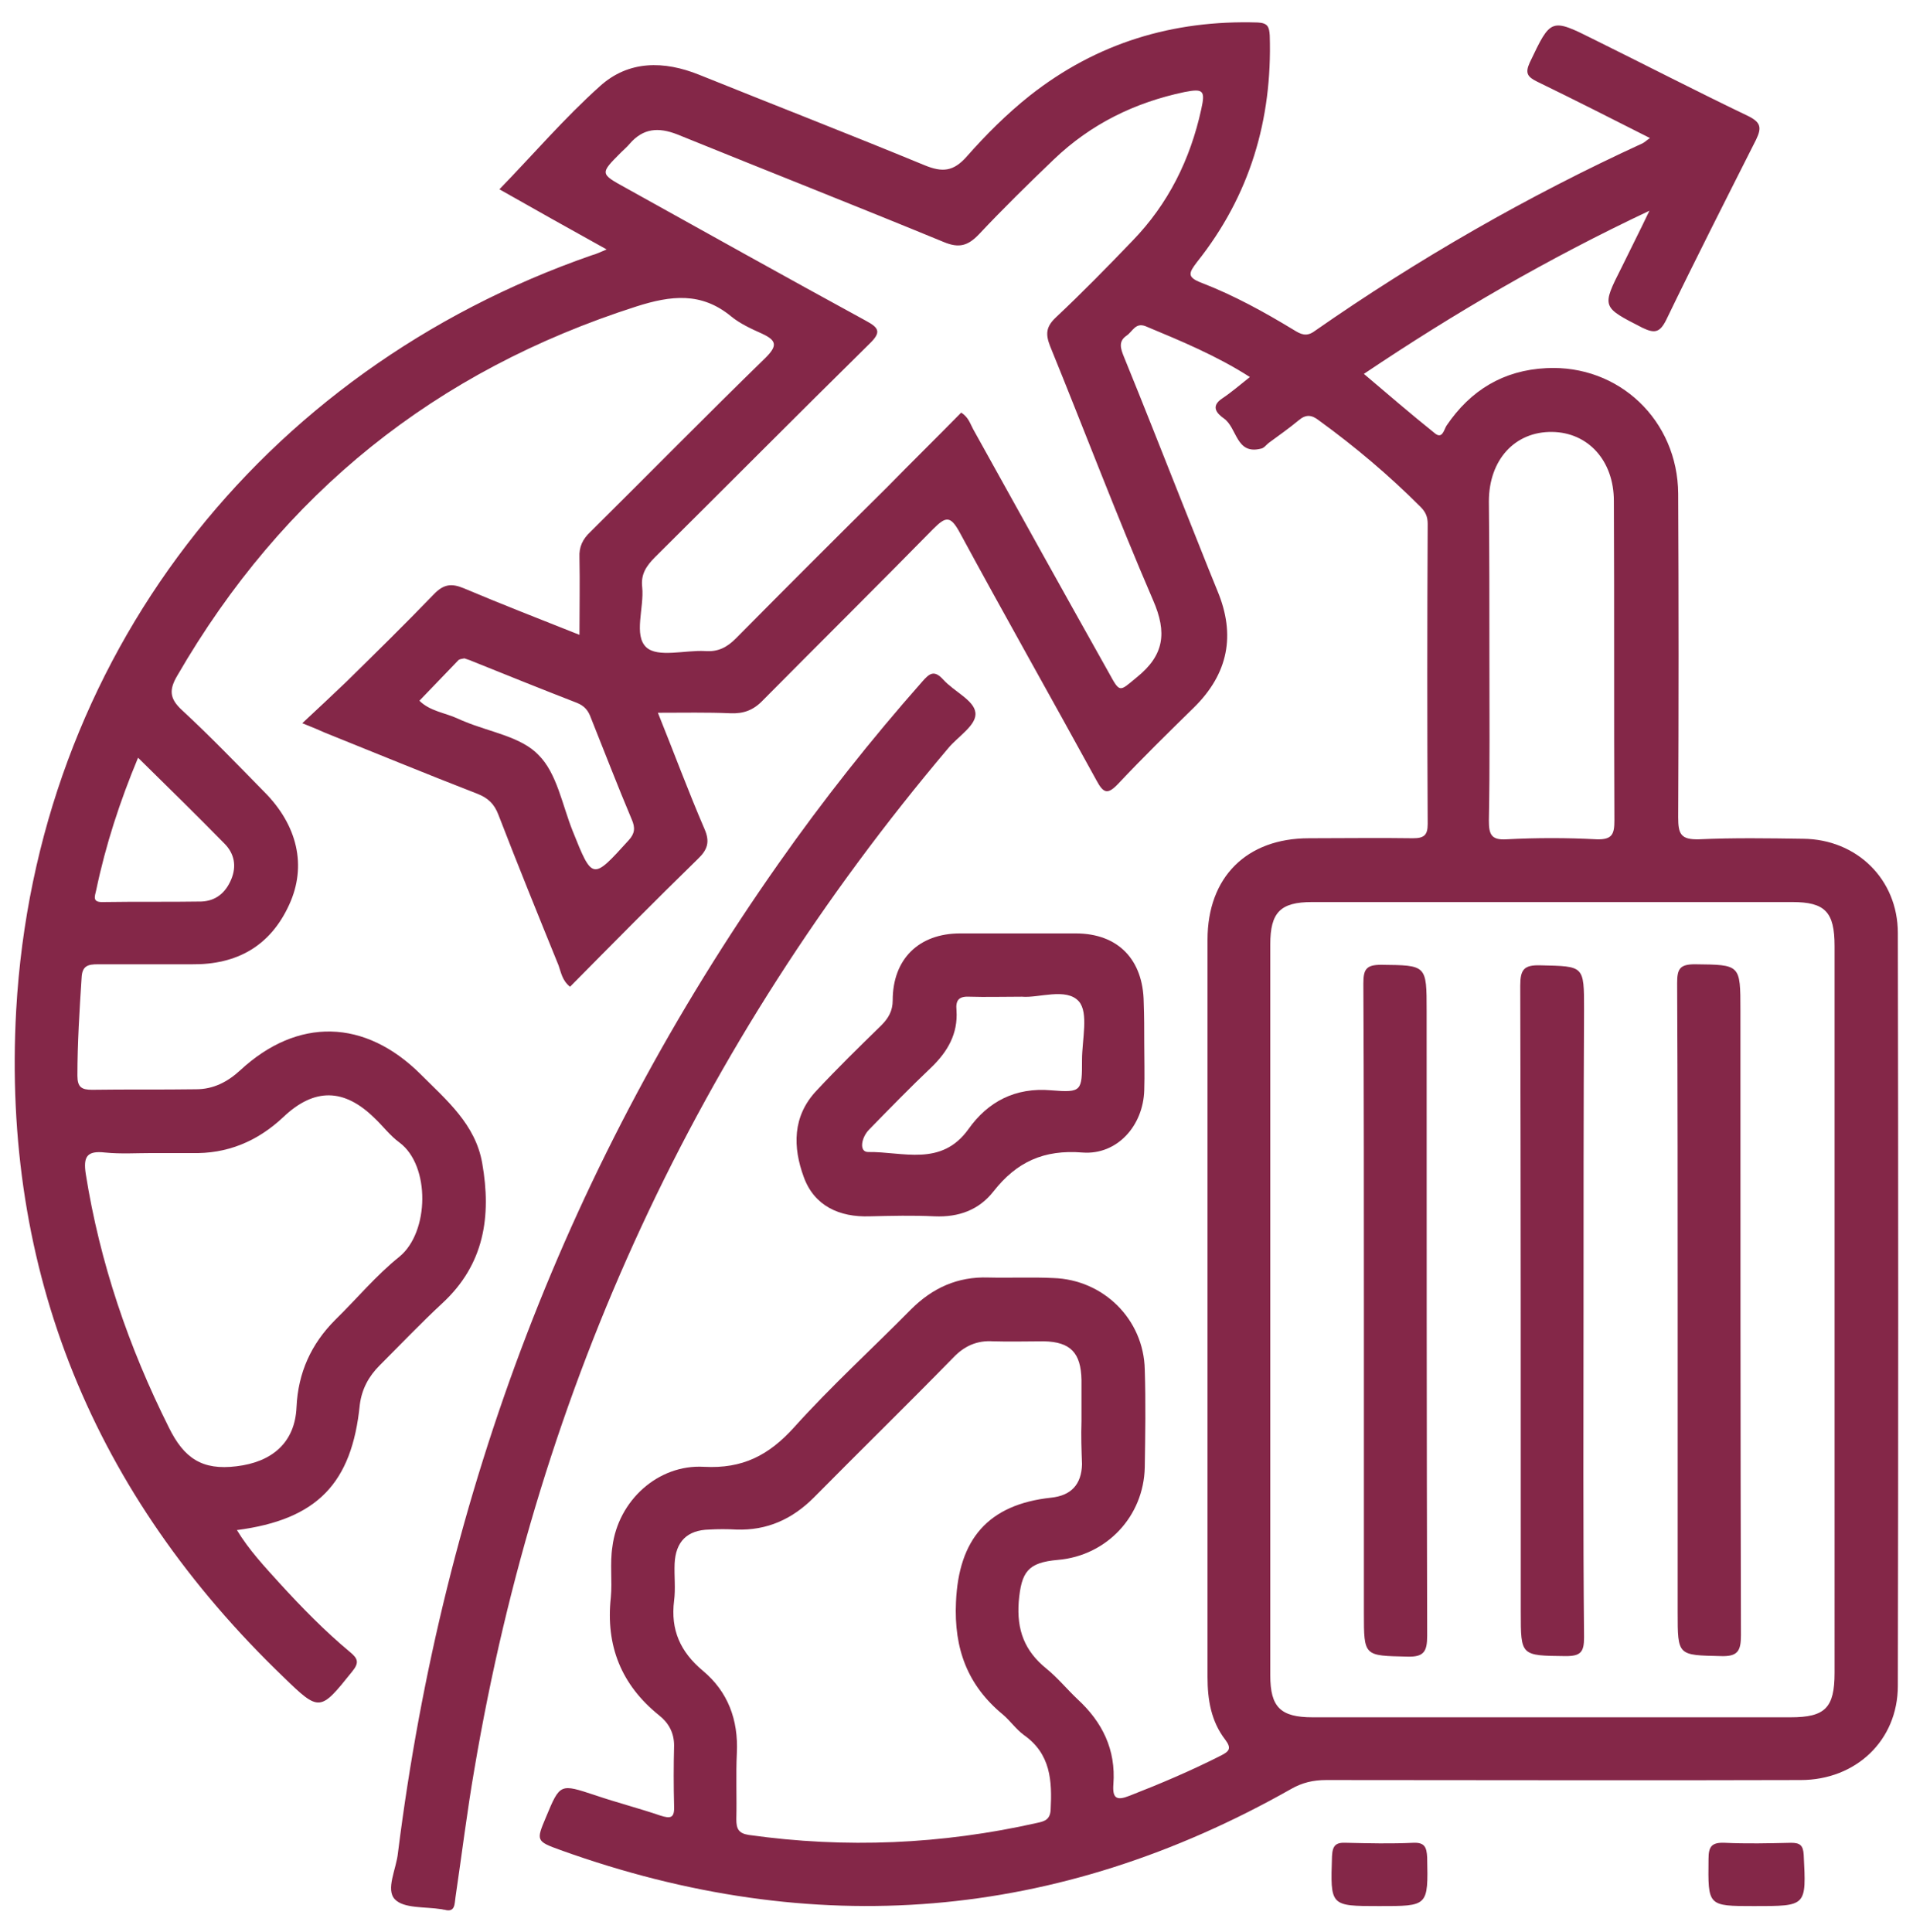
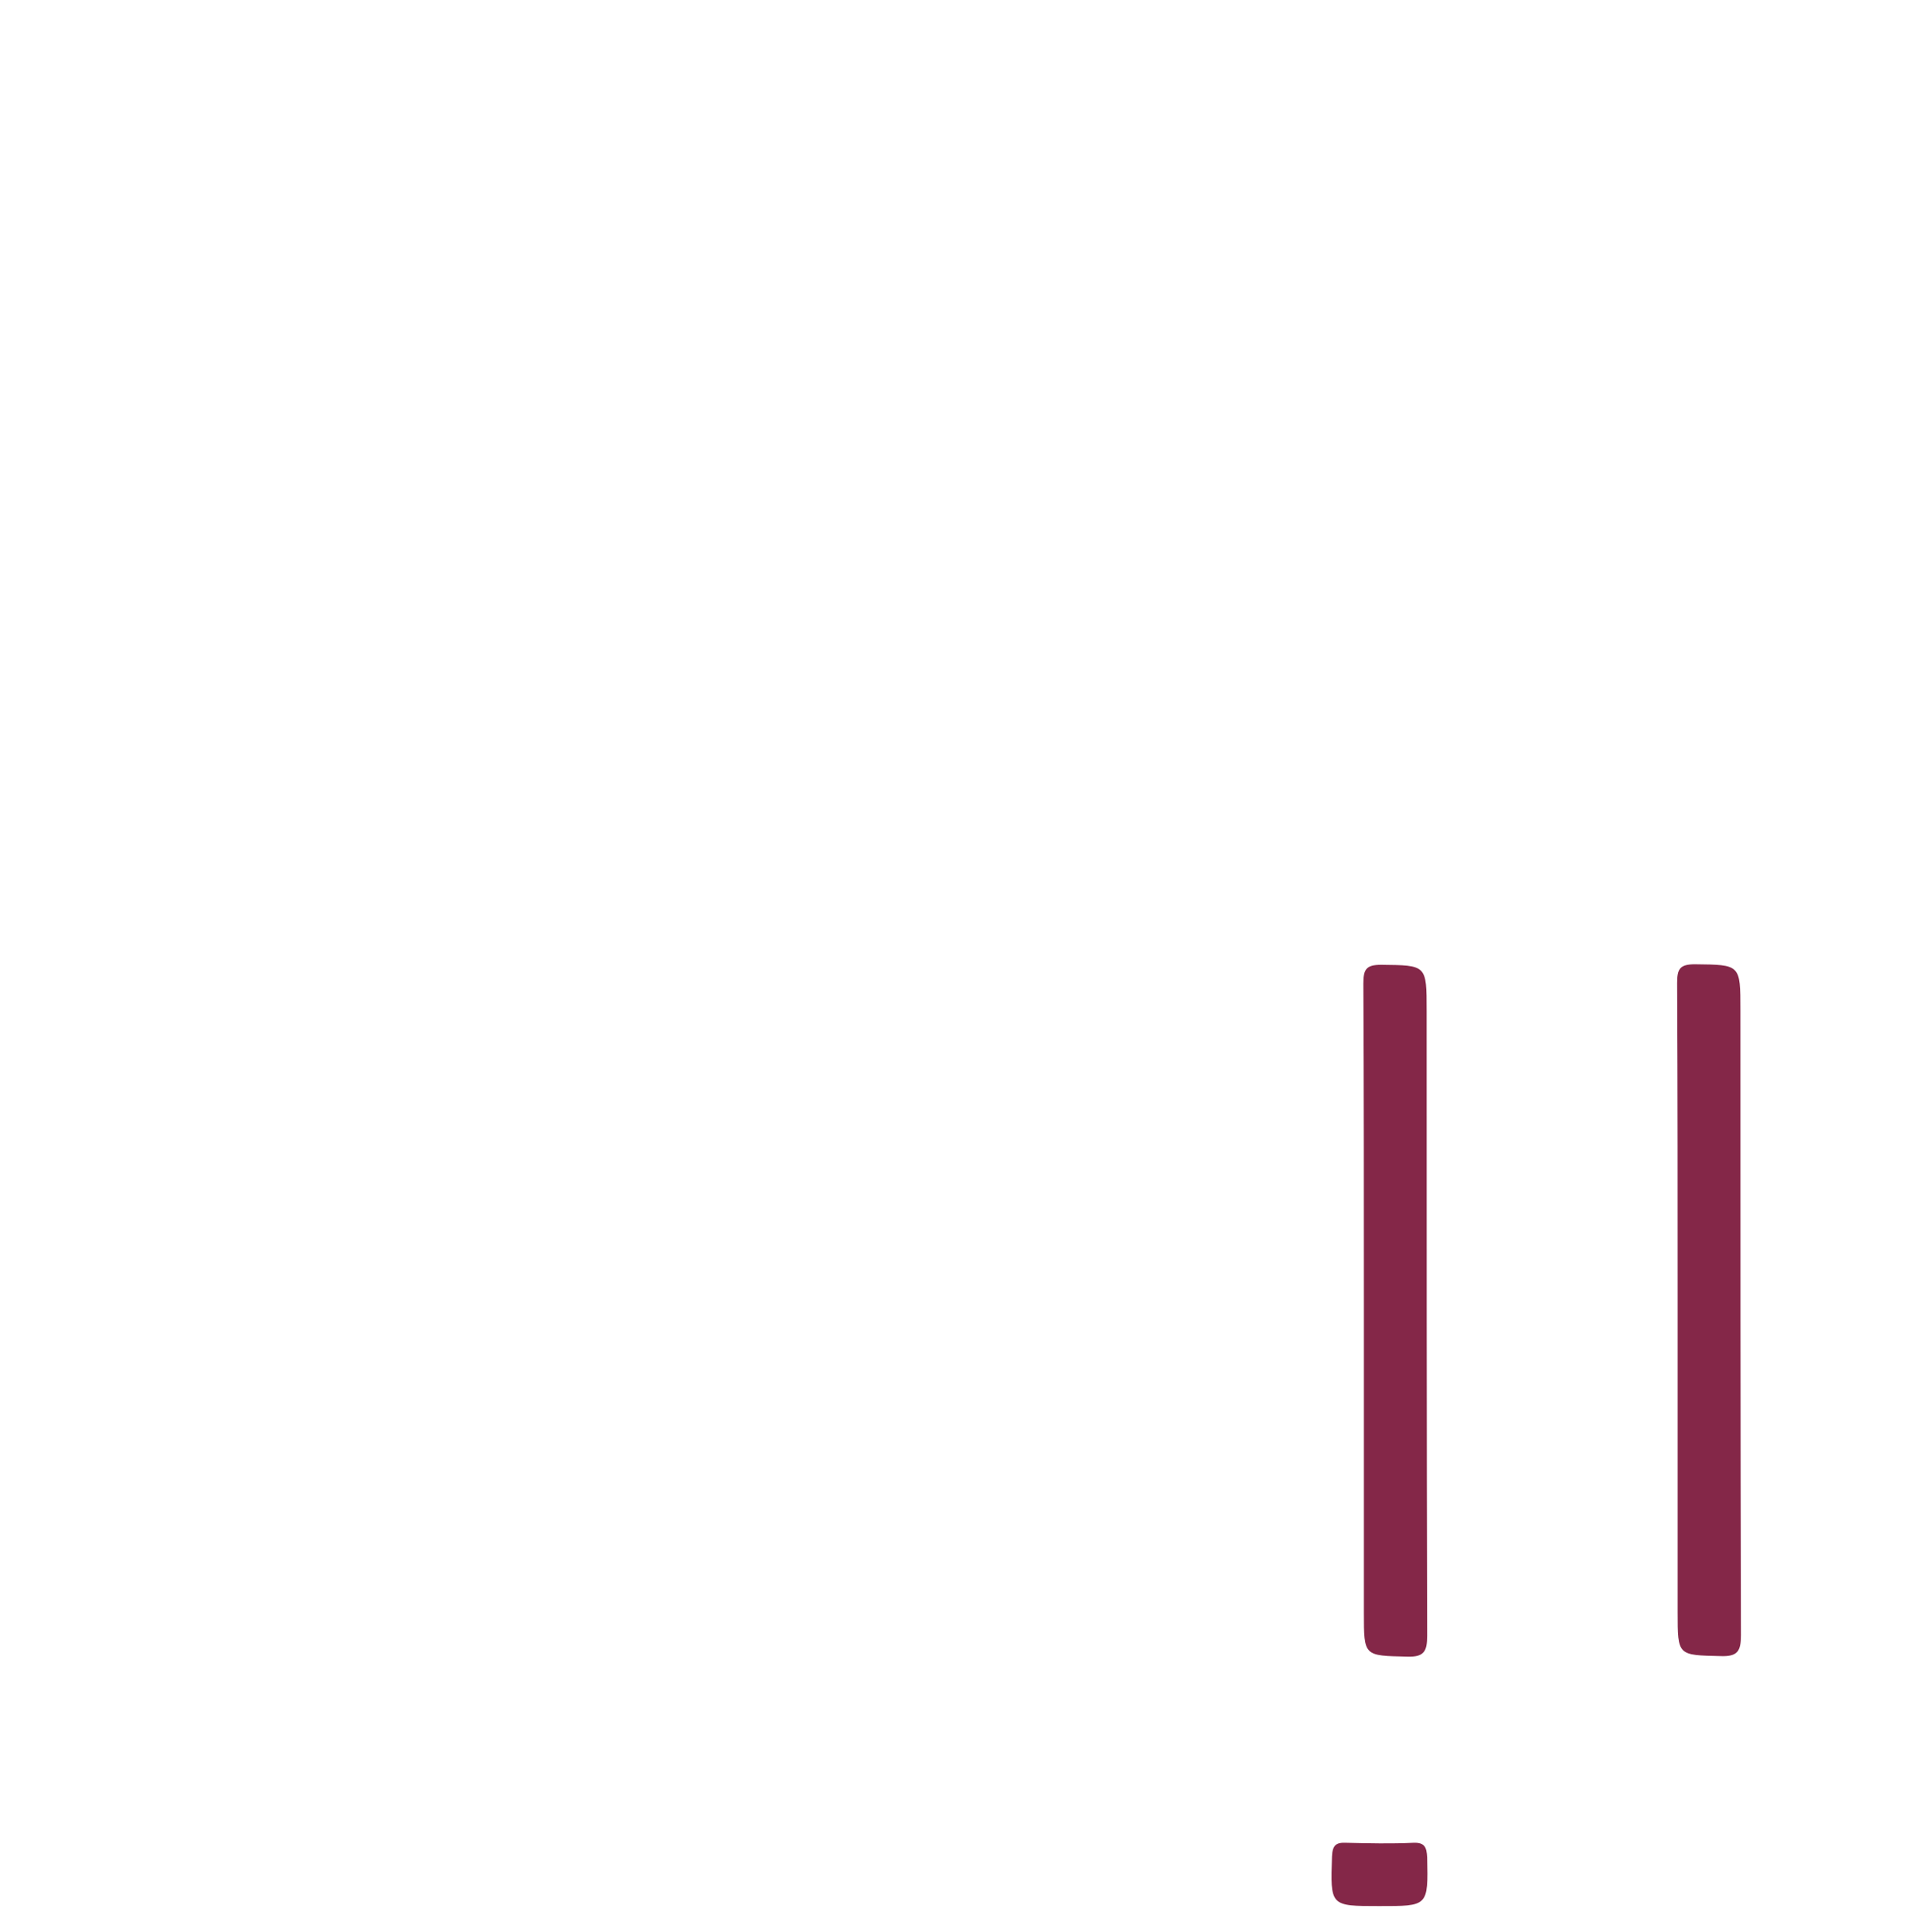
<svg xmlns="http://www.w3.org/2000/svg" version="1.1" id="Calque_1" x="0px" y="0px" viewBox="0 0 365.8 369.5" style="enable-background:new 0 0 365.8 369.5;" xml:space="preserve">
  <style type="text/css">
	.st0{fill:#842748;}
</style>
  <g>
-     <path class="st0" d="M116,47.7c-7.2-4-14-7.8-20.5-11.5c6.5-6.7,12.4-13.6,19.2-19.7c5.5-5,12.3-4.9,19-2.2   c14.4,5.8,28.8,11.4,43.1,17.3c3.4,1.4,5.5,1.2,8-1.6c3.7-4.2,7.7-8.2,12.1-11.7c12.8-10.1,27.4-14.5,43.6-14   c1.9,0.1,2.2,0.8,2.3,2.5c0.5,16.1-3.8,30.6-13.9,43.3c-1.6,2.1-2,2.9,0.9,4c6.2,2.4,12,5.6,17.6,9c1.3,0.8,2.4,1.4,4,0.2   c19.8-13.8,40.7-25.8,62.7-35.9c0.4-0.2,0.8-0.6,1.4-1c-7.3-3.7-14.4-7.3-21.6-10.8c-1.8-0.9-2.3-1.6-1.4-3.6   c4.1-8.6,4-8.6,12.6-4.3c9.7,4.8,19.4,9.8,29.2,14.5c2.4,1.2,2.6,2.2,1.5,4.5c-5.8,11.5-11.6,22.9-17.2,34.5   c-1.2,2.4-2.2,2.6-4.5,1.5c-7.8-4-7.9-3.9-4-11.6c1.6-3.3,3.3-6.6,5.3-10.8c-19.5,9.2-37.2,19.5-54.6,31.2c4.6,3.9,9,7.7,13.5,11.3   c1.5,1.3,1.8-0.6,2.3-1.4c4.6-6.8,10.9-10.6,19.1-11c13.9-0.7,25.1,10,25.2,24c0.1,20.6,0.1,41.2,0,61.9c0,3.2,0.5,4.3,4,4.2   c6.6-0.3,13.2-0.2,19.9-0.1c10.3,0.1,18.1,7.8,18.1,18c0.1,48,0.1,96,0,144c0,10.4-8,18-18.6,18c-30.2,0.1-60.5,0-90.7,0   c-2.5,0-4.6,0.5-6.7,1.7c-44.7,25.3-91.3,29.1-139.7,11.7c-4.7-1.7-4.7-1.8-2.8-6.3c2.7-6.5,2.7-6.4,9.4-4.2   c4.1,1.4,8.4,2.5,12.5,3.9c1.9,0.6,2.7,0.5,2.6-1.8c-0.1-3.9-0.1-7.7,0-11.6c0-2.5-1.1-4.4-2.9-5.8c-7.2-5.8-10.2-13.3-9.2-22.5   c0.3-3.2-0.2-6.5,0.3-9.7c1.1-8.8,8.7-15.8,17.5-15.3c7.4,0.4,12.4-2.2,17.2-7.5c7.1-7.9,15-15.1,22.4-22.6   c4.1-4.1,8.9-6.3,14.8-6.1c4.1,0.1,8.3-0.1,12.4,0.1c9.6,0.3,17.3,7.9,17.5,17.5c0.2,6.2,0.1,12.5,0,18.7   c-0.2,9.4-7.3,16.9-16.6,17.7c-5.8,0.5-7,2.3-7.5,8c-0.4,5.4,1.1,9.4,5.3,12.8c2.1,1.7,3.9,3.9,5.9,5.8c4.8,4.4,7.4,9.7,6.9,16.3   c-0.2,2.7,0.6,3.2,3.1,2.2c5.9-2.3,11.8-4.8,17.5-7.7c1.6-0.8,2-1.4,0.8-3c-2.7-3.5-3.4-7.6-3.4-12c0-47,0-94,0-141   c0-12,7.5-19.4,19.4-19.4c6.6,0,13.3-0.1,19.9,0c2.1,0,2.8-0.6,2.8-2.7c-0.1-19.1-0.1-38.2,0-57.4c0-1.4-0.4-2.3-1.4-3.3   c-6-6-12.5-11.5-19.4-16.5c-1.4-1.1-2.5-1.2-3.9,0c-1.8,1.5-3.8,2.9-5.7,4.3c-0.5,0.4-0.9,1-1.5,1.1c-4.8,1.2-4.5-4-7.1-5.8   c-1.1-0.8-2.7-2.2-0.3-3.8c1.8-1.2,3.4-2.6,5.3-4.1c-6.4-4.1-13.2-6.9-19.9-9.7c-2-0.8-2.5,1-3.7,1.8c-1.6,1.1-1.1,2.5-0.5,4   c3.8,9.3,7.4,18.5,11.1,27.8c2.3,5.7,4.5,11.4,6.8,17c3.5,8.4,2.1,15.8-4.5,22.3c-4.9,4.8-9.8,9.6-14.5,14.6   c-2,2.1-2.8,1.8-4.1-0.6c-8.7-15.9-17.6-31.6-26.2-47.5c-1.8-3.3-2.7-3-5.1-0.6c-10.8,11-21.7,21.8-32.5,32.7   c-1.8,1.9-3.7,2.6-6.2,2.5c-4.5-0.2-8.9-0.1-13.9-0.1c3.1,7.7,5.8,15,8.9,22.2c1.1,2.5,0.6,4-1.3,5.8c-8.2,8-16.3,16.2-24.4,24.4   c-1.5-1.2-1.7-2.7-2.2-4.1c-3.9-9.6-7.8-19.2-11.5-28.8c-0.8-2.1-2-3.2-4-4c-9.8-3.8-19.5-7.8-29.2-11.7c-1.1-0.5-2.3-1-4.3-1.8   c3.1-2.9,5.8-5.4,8.4-7.9c5.6-5.5,11.2-11,16.7-16.7c1.9-2,3.4-2.2,5.8-1.2c7.1,3,14.3,5.8,22.1,8.9c0-5.2,0.1-10,0-14.8   c-0.1-2,0.6-3.5,2.1-4.9c11.2-11.1,22.2-22.3,33.5-33.3c2.3-2.3,2.1-3.3-0.7-4.6c-2-0.9-4.2-1.9-5.9-3.3c-5.7-4.7-11.5-4-18.1-1.9   c-38.4,12.3-67.6,35.7-87.8,70.6c-1.6,2.7-1.5,4.4,0.9,6.6c5.4,5,10.5,10.3,15.7,15.6c6.4,6.4,8.2,14.2,4.8,21.6   c-3.6,7.9-10,11.5-18.6,11.4c-6,0-12,0-18,0c-1.9,0-3,0.3-3.1,2.6c-0.4,6.2-0.8,12.5-0.8,18.7c0,2.2,0.8,2.7,2.8,2.7   c6.6-0.1,13.2,0,19.9-0.1c3.3,0,6-1.4,8.4-3.6c11-10.2,23.9-9.9,34.6,0.8c4.9,4.9,10.4,9.5,11.7,16.9c1.8,10.2,0.4,19.4-7.6,26.8   c-4.1,3.8-8,7.9-12,11.9c-2.1,2.1-3.4,4.5-3.8,7.5c-1.5,15.1-8.2,22-23.5,24c2.3,3.8,5.3,7,8.2,10.2c4.2,4.6,8.6,9.1,13.4,13.1   c1.6,1.3,1.8,2.1,0.4,3.8c-6.1,7.6-6.2,7.7-13.1,1C18,285.9,0.3,243.2,3.1,193.1C6.9,126.2,49.6,70.9,113.2,48.8   C114,48.6,114.8,48.2,116,47.7z M350.8,250.6c0-23.2,0-46.5,0-69.7c0-6.5-1.8-8.4-8.1-8.4c-30.6,0-61.2,0-91.8,0c-6.1,0-8,2-8,8.1   c0,46.6,0,93.2,0,139.8c0,6.1,2,8,8.1,8c30.5,0,61,0,91.4,0c6.6,0,8.4-1.8,8.4-8.5C350.8,296.8,350.8,273.7,350.8,250.6z    M183.8,78.9c1.4,0.9,1.7,2.1,2.3,3.2c8.6,15.5,17.2,31,25.9,46.5c2.2,4,2,3.7,5.4,0.9c5.2-4.2,5.8-8.5,3.1-14.7   c-6.9-16-13.1-32.4-19.7-48.6c-0.9-2.3-0.8-3.7,1.1-5.5c5-4.7,9.8-9.6,14.6-14.6c6.9-7.1,11.1-15.6,13.2-25.2   c0.8-3.6,0.4-4-3.2-3.3c-9.5,2-17.9,6.1-25,12.9c-4.9,4.7-9.7,9.4-14.3,14.3c-2.1,2.2-3.8,2.7-6.7,1.5c-17-7-34-13.7-51-20.6   c-3.6-1.4-6.5-1.2-9.1,1.8c-0.5,0.6-1.1,1.1-1.6,1.6c-4.1,4.1-4.1,4.1,0.8,6.8c15.3,8.5,30.5,17,45.9,25.4c2.6,1.4,3.1,2.2,0.7,4.5   c-13.7,13.5-27.3,27.2-40.9,40.7c-1.7,1.7-2.8,3.3-2.5,5.8c0.4,3.9-1.7,9.2,0.8,11.5c2.2,2,7.4,0.5,11.2,0.7   c2.5,0.2,4.2-0.7,5.9-2.4c9.6-9.7,19.2-19.3,28.9-28.9C174.3,88.4,179.1,83.7,183.8,78.9z M206.8,271.8c0-2.6,0-5.2,0-7.9   c-0.1-5.2-2.1-7.3-7.2-7.4c-3.2,0-6.5,0.1-9.7,0c-3.1-0.2-5.5,0.9-7.6,3.1c-8.8,9-17.8,17.8-26.7,26.8c-4.1,4.1-8.9,6.3-14.8,6.1   c-1.7-0.1-3.5-0.1-5.2,0c-4.2,0.1-6.4,2.3-6.6,6.5c-0.1,2.4,0.2,4.8-0.1,7.1c-0.7,5.6,1.2,9.8,5.5,13.4c4.8,4,6.8,9.4,6.5,15.7   c-0.2,4.2,0,8.5-0.1,12.7c0,1.8,0.4,2.7,2.4,3c18.5,2.6,36.9,1.8,55.1-2.3c1.4-0.3,2.5-0.6,2.6-2.5c0.3-5.6,0-10.7-5.1-14.3   c-1.5-1.1-2.6-2.7-4-3.9c-6.8-5.6-9.4-12.6-9-21.5c0.5-12,6.1-18.7,18.2-20c3.8-0.4,5.8-2.5,5.9-6.4   C206.8,277.3,206.7,274.6,206.8,271.8z M29.1,220.5c-3,0-6,0.2-9-0.1c-3.5-0.4-4.2,0.8-3.7,4.1c2.7,17,8.2,33.1,15.9,48.5   c2.9,5.9,6.4,8.2,12.9,7.4c6.8-0.8,11.2-4.5,11.5-11.3c0.3-6.6,2.8-12.1,7.4-16.7c4.1-4,7.8-8.5,12.3-12.1c5.7-4.7,5.9-17.4,0-21.8   c-1.8-1.3-3.2-3.2-4.8-4.7c-5.8-5.7-11.5-5.8-17.4-0.2c-5,4.7-10.8,7.1-17.6,6.9C34.1,220.5,31.6,220.5,29.1,220.5z M284.8,125.8   c0,10.4,0.1,20.7-0.1,31.1c0,2.6,0.4,3.8,3.4,3.6c5.7-0.3,11.5-0.3,17.2,0c3,0.1,3.4-1,3.4-3.6c-0.1-20.4,0-40.7-0.1-61.1   c0-7.7-4.9-13.1-11.8-13.2c-7.1-0.1-12.1,5.3-12.1,13.3C284.8,105.8,284.8,115.8,284.8,125.8z M88.8,125.9   c-0.4,0.1-0.8,0.1-1.1,0.3c-2.5,2.6-5,5.2-7.5,7.8c2,2,4.9,2.3,7.3,3.4c0.4,0.2,0.9,0.4,1.4,0.6c4.8,2,10.8,2.9,14.1,6.4   c3.5,3.5,4.5,9.5,6.5,14.5c3.8,9.5,3.8,9.4,10.7,1.8c1.2-1.3,1.3-2.4,0.6-4c-2.7-6.4-5.2-12.9-7.8-19.4c-0.5-1.4-1.2-2.3-2.7-2.9   c-6.7-2.6-13.4-5.3-20.1-8C89.8,126.2,89.3,126.1,88.8,125.9z M26.4,144.9c-3.5,8.4-6.2,16.7-8,25.3c-0.3,1.3-0.8,2.4,1.4,2.3   c6.2-0.1,12.5,0,18.7-0.1c2.7-0.1,4.6-1.6,5.7-4.2c1.1-2.6,0.6-5-1.3-6.9C37.6,155.9,32.2,150.6,26.4,144.9z" />
-     <path class="st0" d="M85,365.2c-0.3,0-0.4-0.1-0.6-0.1c-3.1-0.5-7.2-0.1-8.9-1.9c-1.8-1.9,0.3-5.8,0.6-8.9   c8.7-69.1,32.7-132.2,72.8-189.2c8.5-12.1,17.6-23.6,27.4-34.7c1.4-1.6,2.3-2.4,4.1-0.4c2,2.2,5.8,3.9,6.1,6.2   c0.4,2.4-3.3,4.6-5.2,6.9c-48,56.8-78.2,122-90.6,195.3c-1.4,8.1-2.4,16.3-3.6,24.4C86.9,364,87.1,365.8,85,365.2z" />
-     <path class="st0" d="M218.8,199.5c0,3,0.1,6,0,9c-0.2,6.8-5.2,12.4-11.8,11.9c-7.4-0.6-12.6,1.8-17,7.4c-2.8,3.6-6.7,5-11.3,4.8   c-4.1-0.2-8.2-0.1-12.4,0c-5.8,0.2-10.6-2-12.6-7.5c-2.1-5.7-2.2-11.6,2.4-16.5c4-4.3,8.2-8.4,12.4-12.5c1.4-1.4,2.2-2.8,2.2-4.8   c0-7.9,5-12.8,12.9-12.8c7.4,0,14.7,0,22.1,0c8.1,0,12.9,5,13,13.2C218.8,194.3,218.8,196.9,218.8,199.5z M195.4,190.6   c-3.8,0-6.9,0.1-10,0c-2-0.1-2.7,0.6-2.5,2.6c0.3,4.5-1.7,7.9-4.8,10.9c-4.1,3.9-8,7.9-11.9,11.9c-1.5,1.5-2,4.3-0.2,4.3   c6.6-0.1,14,2.9,19.2-4.4c3.7-5.2,8.9-8,15.8-7.4c5.9,0.5,5.9,0.1,5.9-5.8c0-3.9,1.3-9-0.6-11.2   C203.9,188.8,198.6,190.9,195.4,190.6z" />
    <path class="st0" d="M263.7,364.5c-9.4,0-9.3,0-9-9.5c0.1-2.2,0.8-2.7,2.8-2.6c4.2,0.1,8.5,0.2,12.7,0c2.2-0.1,2.6,0.8,2.7,2.8   C273.1,364.6,273.1,364.5,263.7,364.5z" />
-     <path class="st0" d="M335.4,364.5c-8.9,0-8.8,0-8.7-9c0-2.4,0.6-3.2,3.1-3.1c4.2,0.2,8.4,0.1,12.7,0c1.7,0,2.3,0.5,2.4,2.3   C345.4,364.6,345.5,364.5,335.4,364.5z" />
    <path class="st0" d="M320.8,250.5c0-20.8,0-41.7-0.1-62.5c0-2.7,0.5-3.6,3.4-3.6c8.7,0.1,8.7,0,8.7,8.8c0,39.8,0,79.6,0.1,119.5   c0,3-0.6,4.1-3.8,4c-8.3-0.2-8.3,0-8.3-8.4C320.8,289,320.8,269.8,320.8,250.5z" />
-     <path class="st0" d="M302.8,250.9c0,20.7-0.1,41.4,0.1,62.2c0,2.8-0.6,3.6-3.5,3.6c-8.6-0.1-8.6,0-8.6-8.4c0-39.9,0-79.9-0.1-119.8   c0-3.1,0.7-4,3.9-3.9c8.3,0.2,8.3,0,8.3,8.4C302.8,212.2,302.8,231.6,302.8,250.9z" />
    <path class="st0" d="M260.8,250.6c0-20.8,0-41.7-0.1-62.5c0-2.7,0.5-3.6,3.4-3.6c8.7,0.1,8.7,0,8.7,8.8c0,39.8,0,79.6,0.1,119.5   c0,3-0.6,4.1-3.8,4c-8.3-0.2-8.3,0-8.3-8.4C260.8,289,260.8,269.8,260.8,250.6z" />
  </g>
</svg>